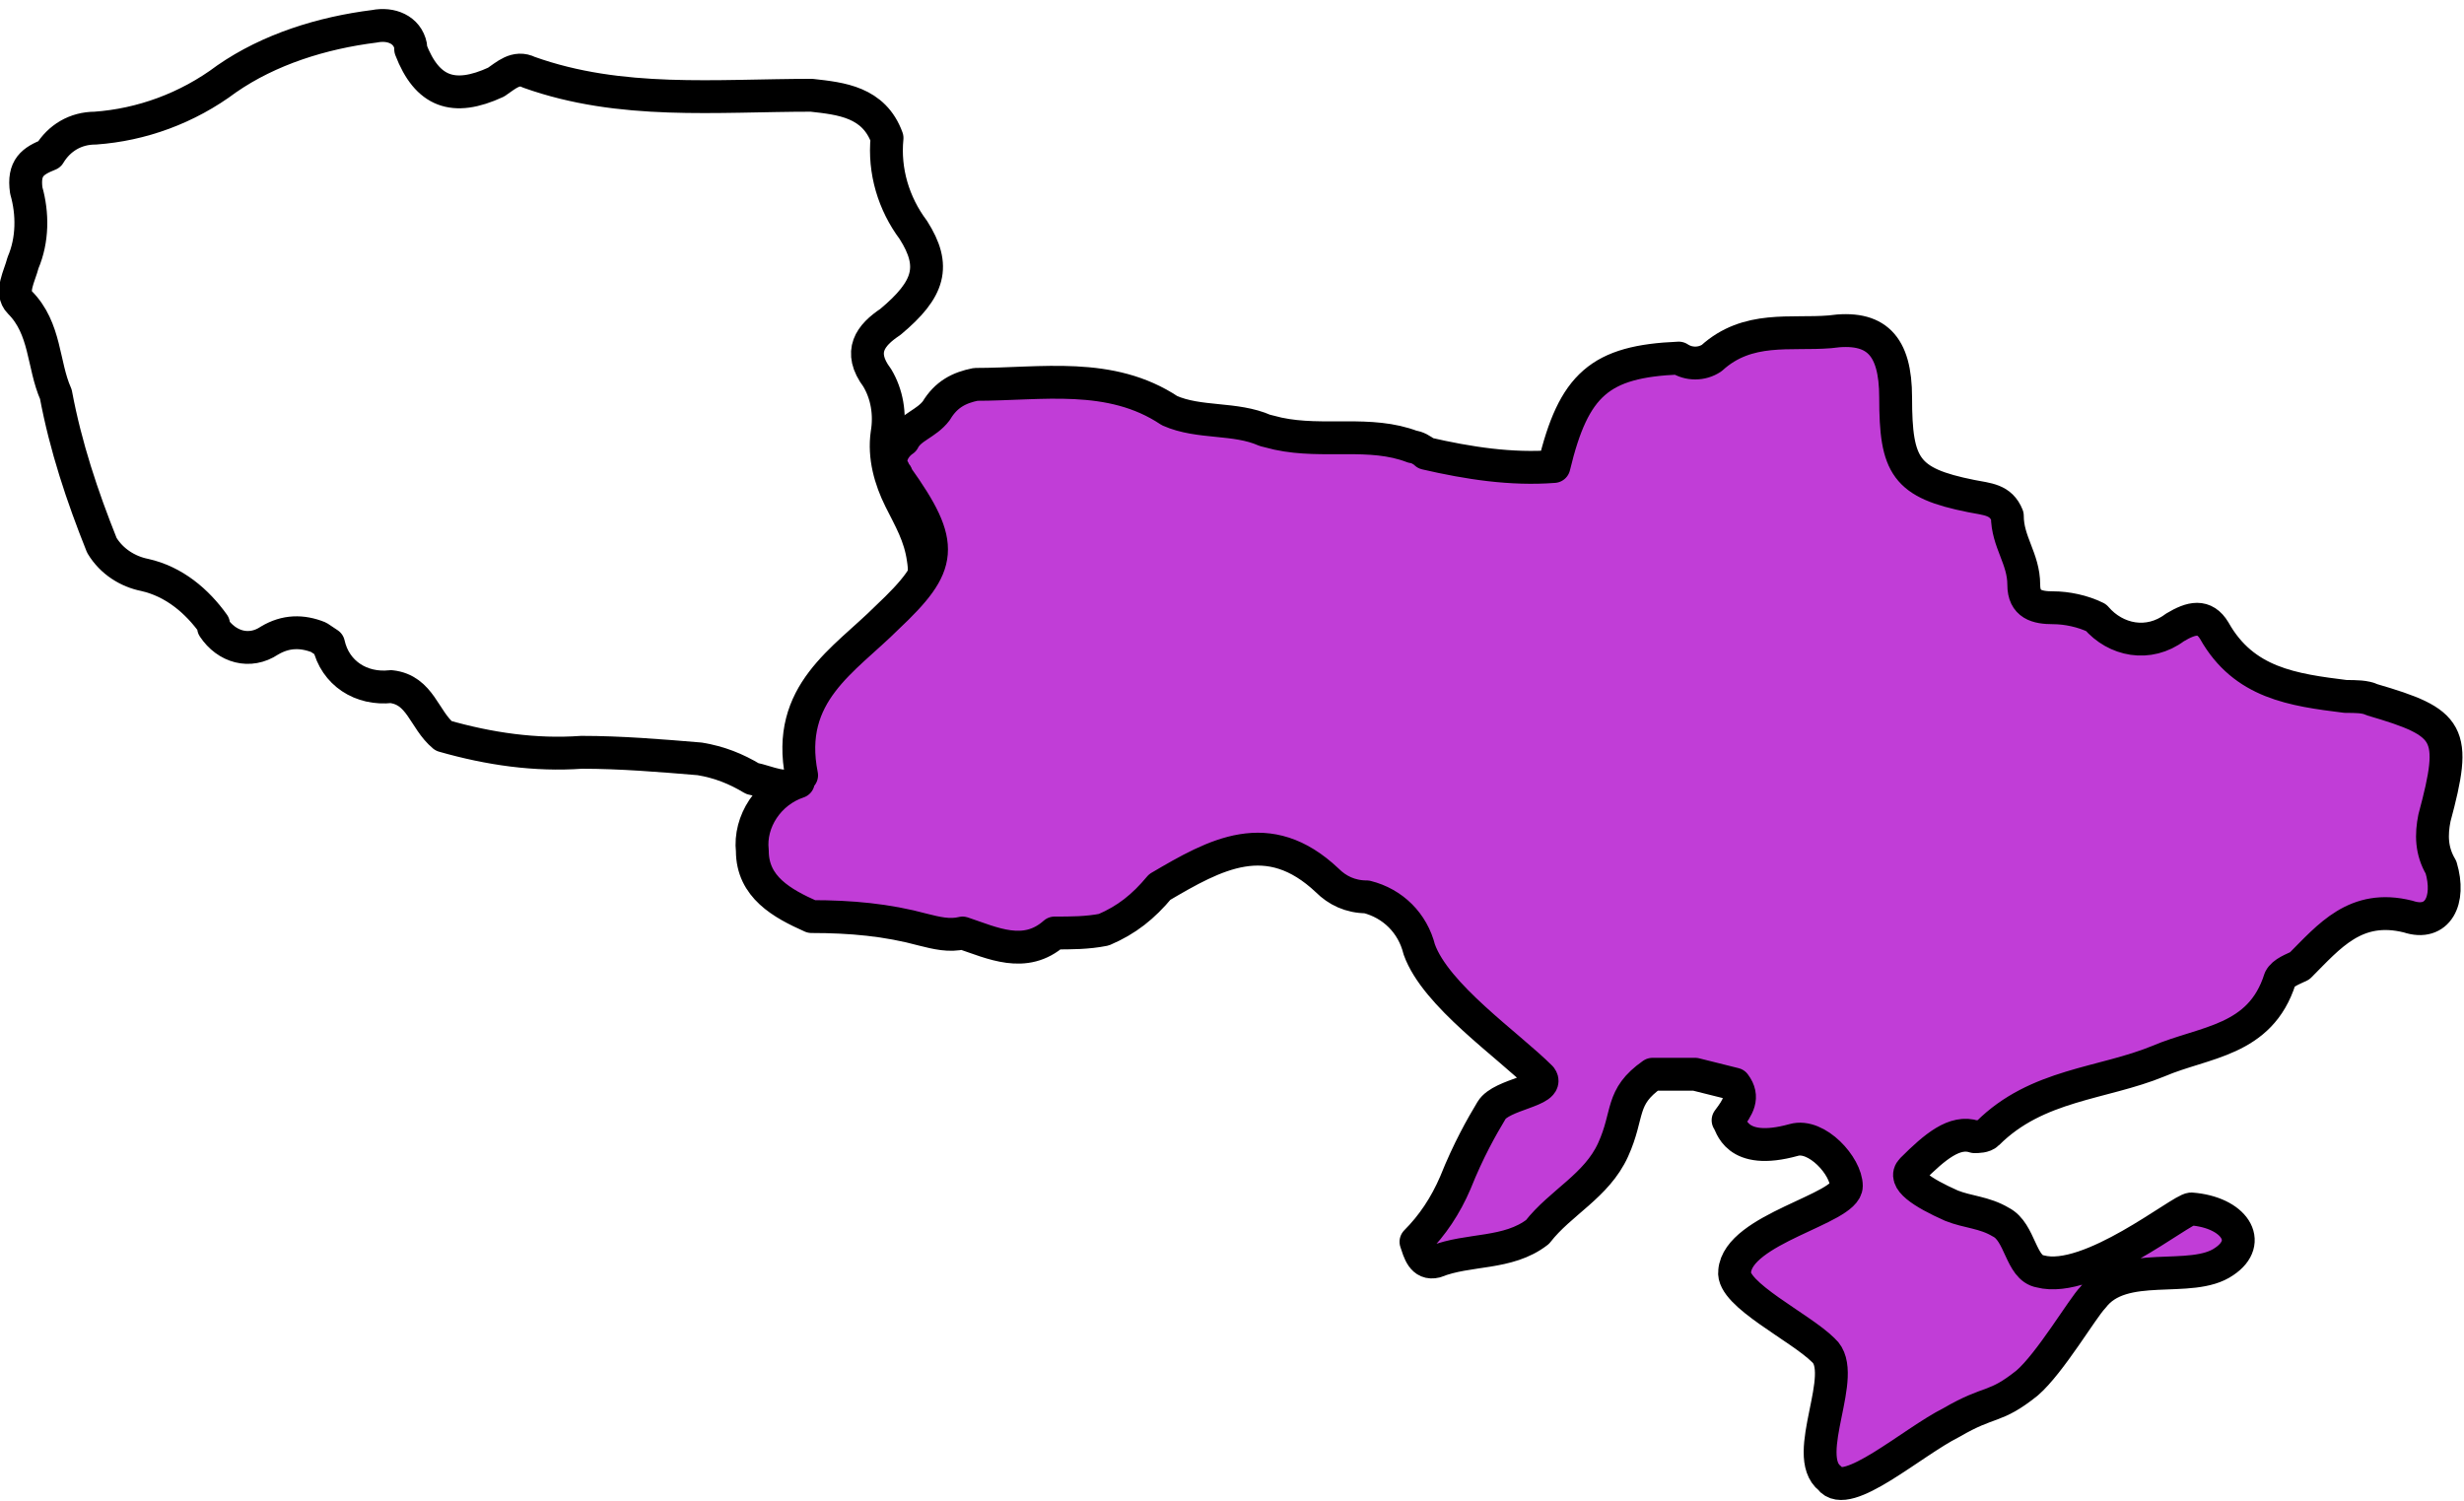
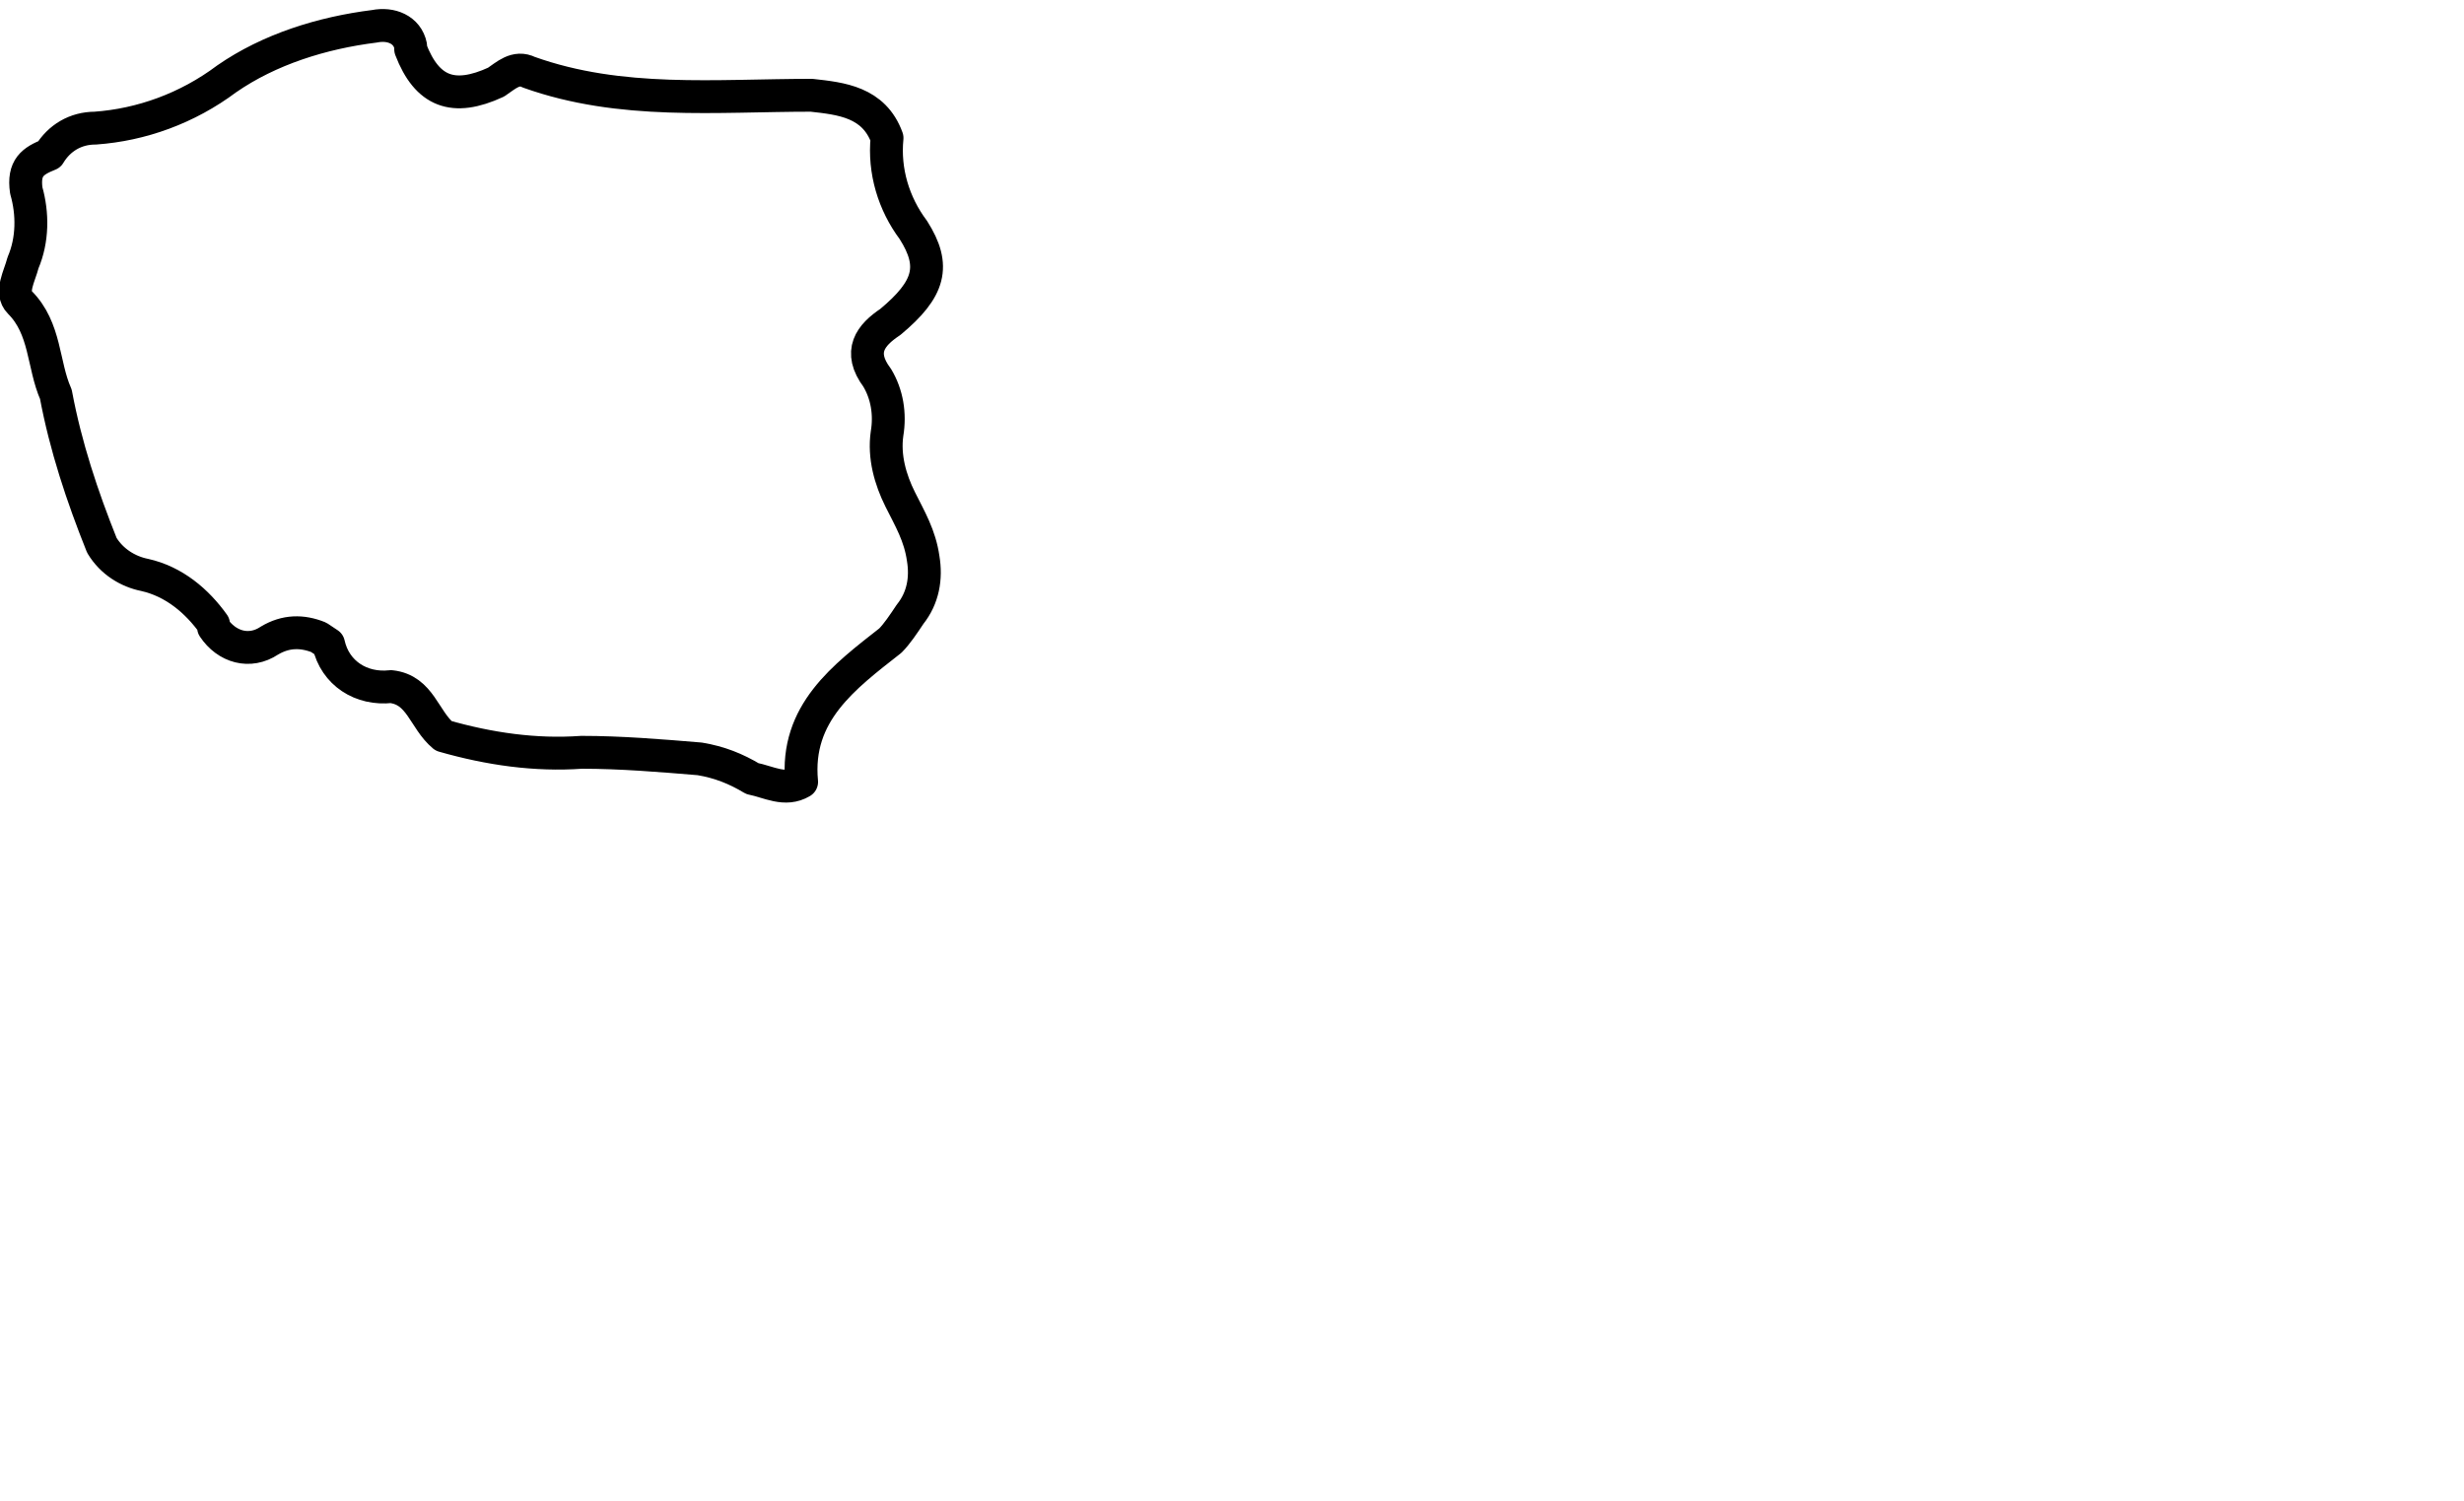
<svg xmlns="http://www.w3.org/2000/svg" version="1.1" id="Слой_1" x="0px" y="0px" viewBox="0 0 75 45.7" style="enable-background:new 0 0 75 45.7;" xml:space="preserve">
  <style type="text/css">
	.st0{fill:none;stroke:#000000;stroke-linecap:round;stroke-linejoin:round;}
	.st1{fill:#C13DD7;stroke:#000000;stroke-linecap:round;stroke-linejoin:round;}
</style>
  <title>Монтажная область 3</title>
  <path class="st0" d="M1.5,4.7c0.3-0.5,0.8-0.8,1.4-0.8c1.4-0.1,2.8-0.6,4-1.5C8.2,1.5,9.8,1,11.4,0.8c0.5-0.1,1,0.1,1.1,0.6  c0,0,0,0.1,0,0.1c0.5,1.3,1.3,1.6,2.6,1c0.3-0.2,0.6-0.5,1-0.3c2.8,1,5.7,0.7,8.6,0.7c0.9,0.1,1.9,0.2,2.3,1.3c-0.1,1,0.2,2,0.8,2.8  c0.7,1.1,0.5,1.8-0.7,2.8c-0.6,0.4-1,0.9-0.4,1.7c0.3,0.5,0.4,1.1,0.3,1.7c-0.1,0.7,0.1,1.4,0.4,2c0.3,0.6,0.6,1.1,0.7,1.8  c0.1,0.6,0,1.2-0.4,1.7c-0.2,0.3-0.4,0.6-0.6,0.8c-1.4,1.1-2.9,2.2-2.7,4.3c-0.5,0.3-1,0-1.5-0.1c-0.5-0.3-1-0.5-1.6-0.6  c-1.2-0.1-2.4-0.2-3.6-0.2c-1.4,0.1-2.8-0.1-4.2-0.5c-0.6-0.5-0.7-1.4-1.6-1.5c-0.9,0.1-1.7-0.4-1.9-1.3l-0.3-0.2  c-0.5-0.2-1-0.2-1.5,0.1c-0.6,0.4-1.3,0.2-1.7-0.4c0,0,0,0,0-0.1c-0.5-0.7-1.2-1.3-2.1-1.5c-0.5-0.1-1-0.4-1.3-0.9  c-0.6-1.5-1.1-3-1.4-4.6c-0.4-0.9-0.3-2-1.1-2.8C0.3,8.9,0.6,8.4,0.7,8C1,7.3,1,6.5,0.8,5.8C0.7,5.1,1,4.9,1.5,4.7z" />
-   <path class="st1" d="M74.1,24.9c0.7-2.6,0.5-2.9-1.9-3.6c-0.2-0.1-0.5-0.1-0.8-0.1c-1.6-0.2-3.1-0.4-4-2c-0.3-0.5-0.7-0.4-1.2-0.1  c-0.8,0.6-1.8,0.4-2.4-0.3c-0.4-0.2-0.9-0.3-1.3-0.3c-0.5,0-0.9-0.1-0.9-0.7c0-0.8-0.5-1.3-0.5-2.1c-0.2-0.5-0.6-0.5-1.1-0.6  c-2-0.4-2.3-0.9-2.3-3c0-1.6-0.6-2.2-2-2c-1.2,0.1-2.5-0.2-3.6,0.8c-0.3,0.2-0.7,0.2-1,0c-2.4,0.1-3.2,0.8-3.8,3.3  c-1.3,0.1-2.6-0.1-3.9-0.4c-0.1-0.1-0.3-0.2-0.4-0.2c-1.3-0.5-2.7-0.1-4.1-0.4l-0.4-0.1c-0.9-0.4-2-0.2-2.9-0.6  c-1.8-1.2-3.9-0.8-5.9-0.8c-0.5,0.1-0.9,0.3-1.2,0.8c-0.3,0.4-0.8,0.5-1,0.9l0,0c-0.3,0.2-0.5,0.6-0.3,0.9c0,0.1,0.1,0.1,0.1,0.2  c1.5,2.1,1.4,2.7-0.3,4.3c-1.3,1.3-3.1,2.3-2.6,4.8c0,0-0.1,0.1-0.1,0.2c-0.9,0.3-1.5,1.2-1.4,2.1c0,1.1,0.9,1.6,1.8,2  c1.2,0,2.3,0.1,3.4,0.4c0.4,0.1,0.8,0.2,1.2,0.1c0.9,0.3,1.9,0.8,2.8,0c0.5,0,1,0,1.5-0.1c0.7-0.3,1.2-0.7,1.7-1.3  c1.7-1,3.3-1.9,5.1-0.2c0.3,0.3,0.7,0.5,1.2,0.5c0.8,0.2,1.4,0.8,1.6,1.6c0.5,1.4,2.7,2.9,3.7,3.9c0.3,0.4-1.2,0.5-1.5,1  c-0.3,0.5-0.7,1.2-1.1,2.2c-0.3,0.7-0.7,1.3-1.2,1.8c0.1,0.3,0.2,0.7,0.6,0.6c1-0.4,2.2-0.2,3.1-0.9c0.7-0.9,1.8-1.4,2.3-2.5  c0.5-1.1,0.2-1.6,1.2-2.3c0.1,0,1.2,0,1.3,0l1.2,0.3c0.3,0.4,0.1,0.7-0.2,1.1c0.1,0.1,0.2,1.1,2,0.6c0.7-0.2,1.6,0.8,1.6,1.4  c0,0.7-3.3,1.3-3.4,2.6c-0.1,0.7,2,1.7,2.7,2.4c0.8,0.7-0.7,3.2,0.2,3.9c0.5,0.7,2.5-1.1,3.7-1.7c1.2-0.7,1.3-0.4,2.3-1.2  c0.7-0.6,1.7-2.3,2-2.6c0.9-1.2,3-0.4,4-1.1c0.9-0.6,0.3-1.5-1-1.6c-0.3,0-3.1,2.3-4.6,1.9c-0.6-0.1-0.6-1.2-1.2-1.5  c-0.5-0.3-1-0.3-1.5-0.5c-0.9-0.4-1.5-0.8-1.2-1.1c0.7-0.7,1.3-1.2,1.9-1c0.1,0,0.3,0,0.4-0.1c1.5-1.5,3.5-1.5,5.2-2.2  c1.4-0.6,3.1-0.6,3.7-2.5c0.1-0.2,0.4-0.3,0.6-0.4c0.9-0.9,1.7-1.9,3.3-1.5c0.9,0.3,1.3-0.5,1-1.5C74,25.9,74,25.4,74.1,24.9z" />
</svg>